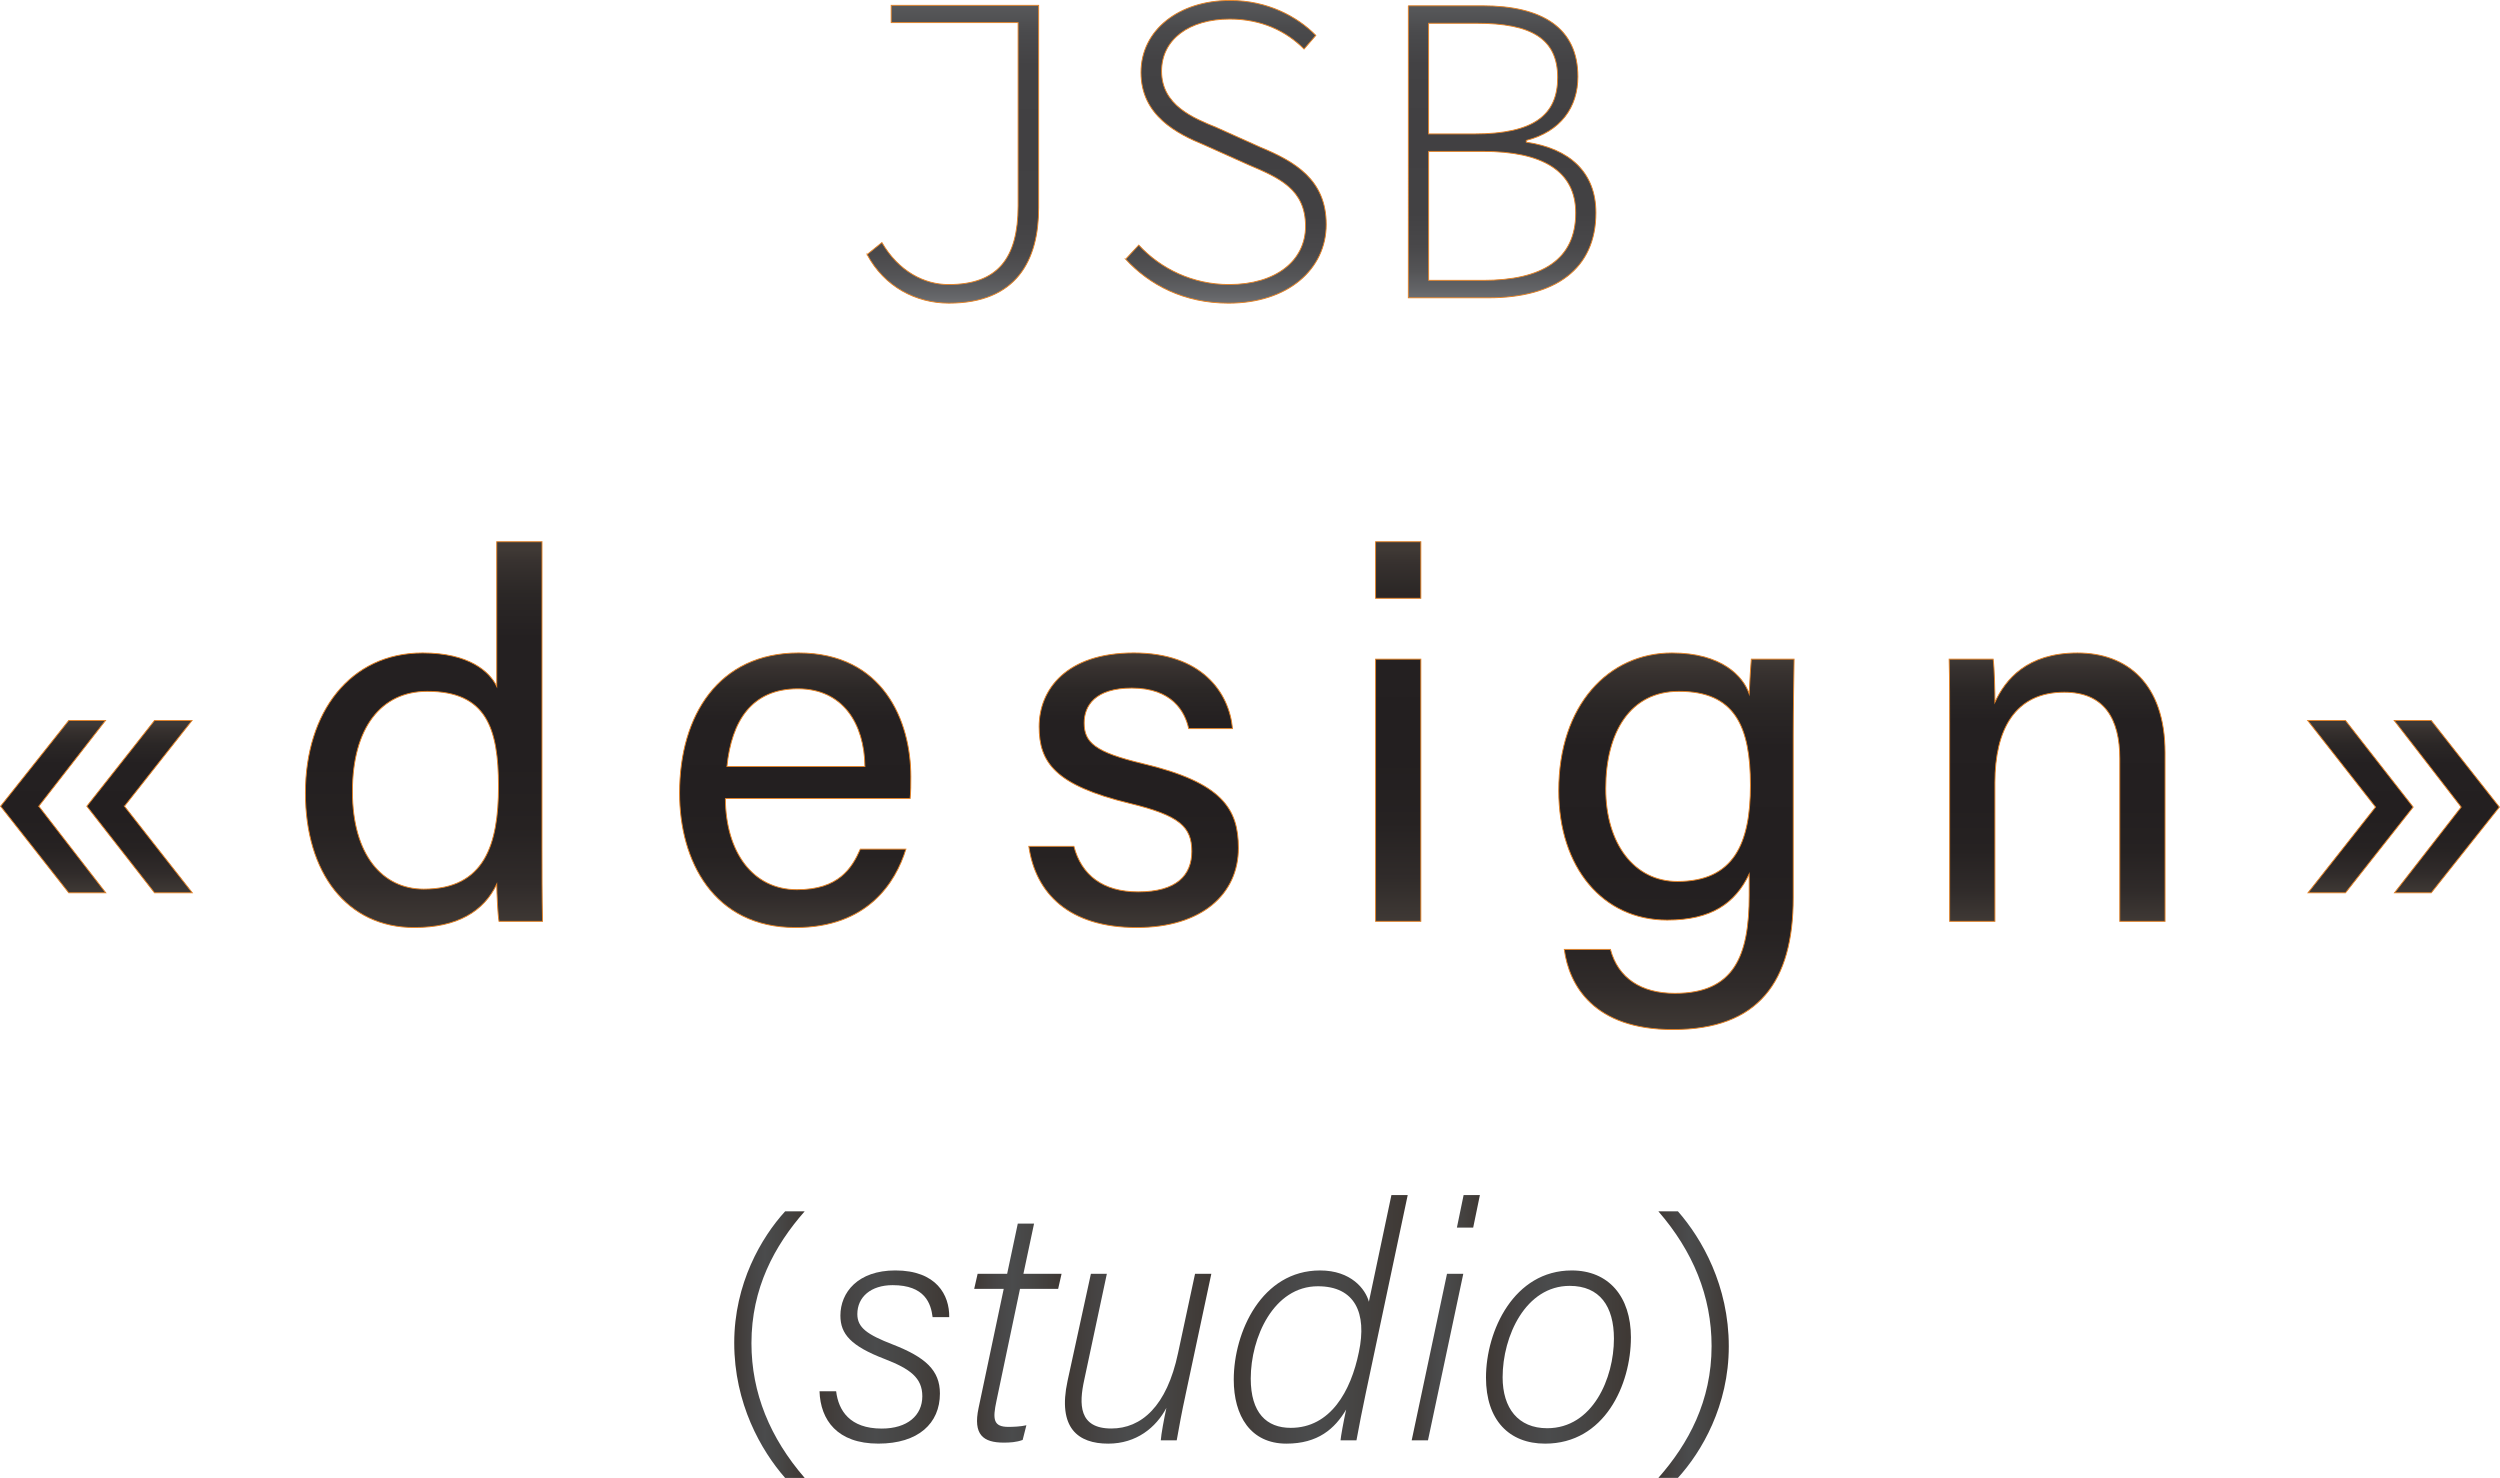
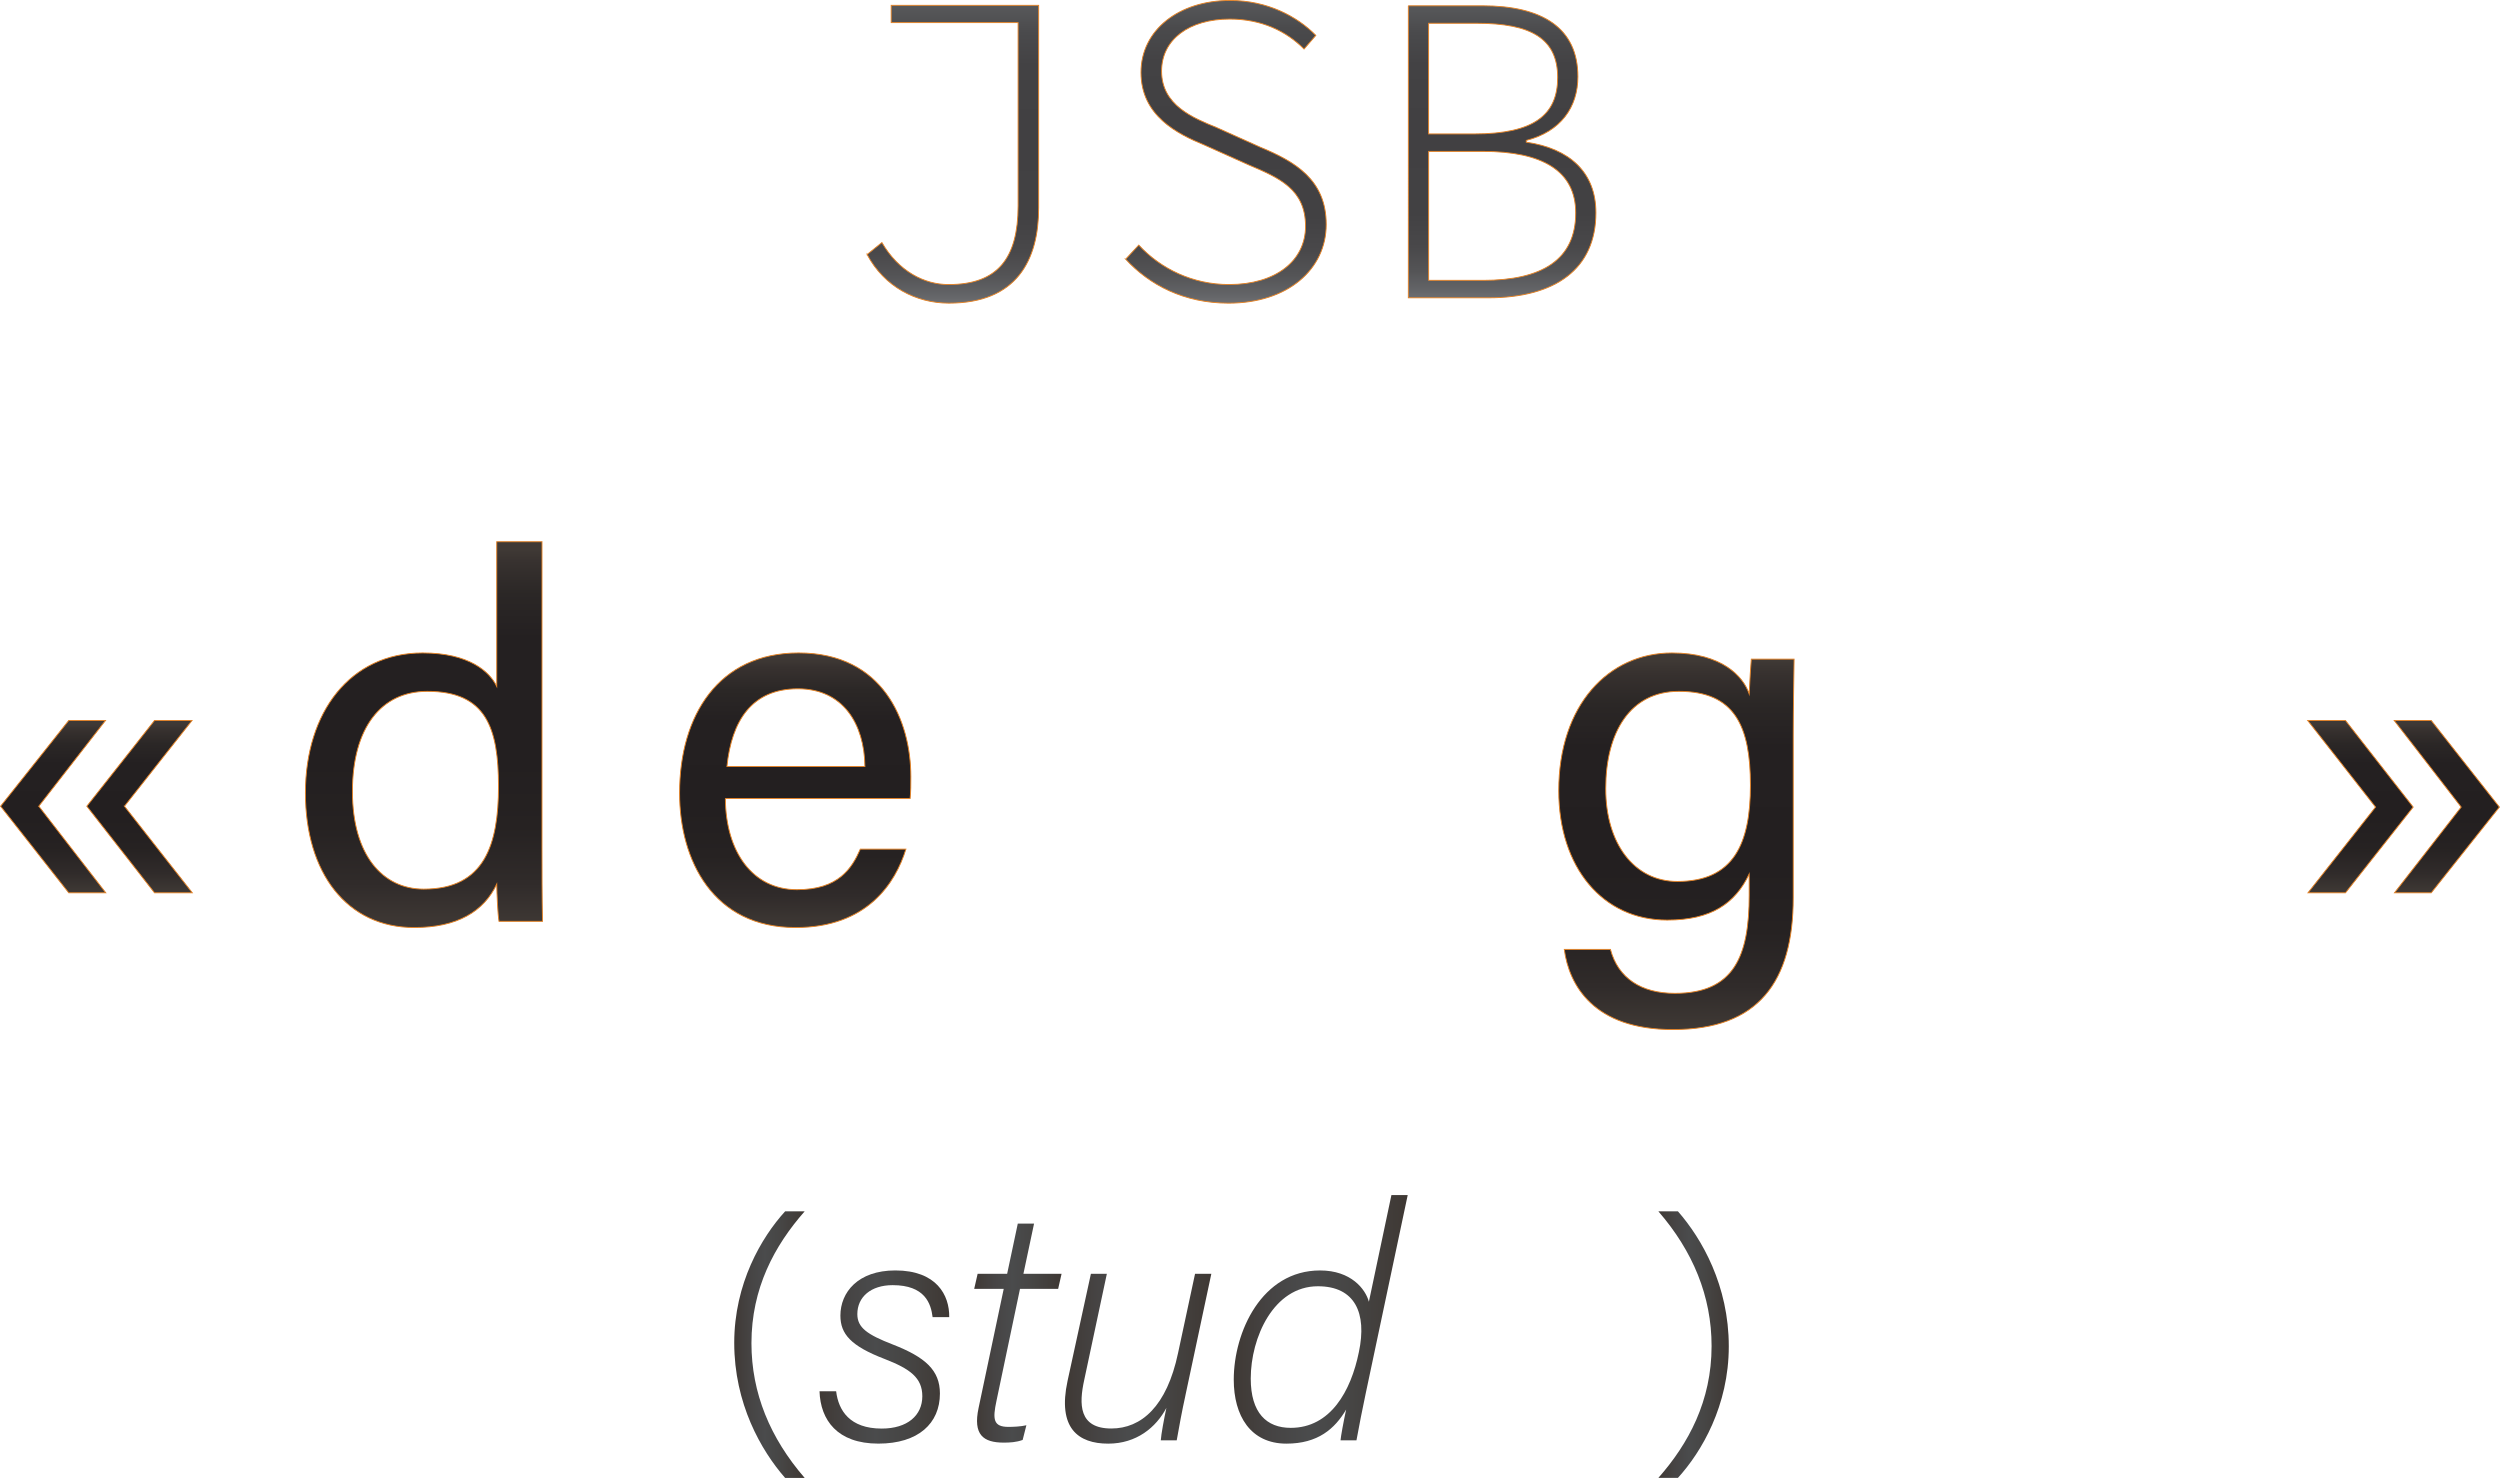
<svg xmlns="http://www.w3.org/2000/svg" xmlns:xlink="http://www.w3.org/1999/xlink" id="Layer_1" data-name="Layer 1" viewBox="0 0 135.385 80.034">
  <defs>
    <style>
      .cls-1 {
        fill: url(#linear-gradient);
      }

      .cls-1, .cls-2, .cls-3, .cls-4, .cls-5, .cls-6, .cls-7, .cls-8, .cls-9, .cls-10, .cls-11 {
        stroke: #e48225;
        stroke-miterlimit: 10;
        stroke-width: .05px;
      }

      .cls-2 {
        fill: url(#New_Gradient_Swatch_1-2);
      }

      .cls-3 {
        fill: url(#New_Gradient_Swatch_1-3);
      }

      .cls-4 {
        fill: url(#New_Gradient_Swatch_1-4);
      }

      .cls-5 {
        fill: url(#New_Gradient_Swatch_1-7);
      }

      .cls-6 {
        fill: url(#New_Gradient_Swatch_1-8);
      }

      .cls-7 {
        fill: url(#New_Gradient_Swatch_1-5);
      }

      .cls-8 {
        fill: url(#New_Gradient_Swatch_1-6);
      }

      .cls-12 {
        fill: url(#linear-gradient-8);
      }

      .cls-13 {
        fill: url(#linear-gradient-7);
      }

      .cls-14 {
        fill: url(#linear-gradient-5);
      }

      .cls-15 {
        fill: url(#linear-gradient-6);
      }

      .cls-16 {
        fill: url(#linear-gradient-9);
      }

      .cls-17 {
        fill: url(#linear-gradient-4);
      }

      .cls-9 {
        fill: url(#linear-gradient-2);
      }

      .cls-10 {
        fill: url(#linear-gradient-3);
      }

      .cls-18 {
        fill: url(#linear-gradient-10);
      }

      .cls-19 {
        fill: url(#linear-gradient-11);
      }

      .cls-11 {
        fill: url(#New_Gradient_Swatch_1);
      }
    </style>
    <linearGradient id="linear-gradient" x1="51.603" y1="16.417" x2="51.603" y2=".289" gradientUnits="userSpaceOnUse">
      <stop offset="0" stop-color="#6d6e71" />
      <stop offset=".028" stop-color="#636467" />
      <stop offset=".092" stop-color="#545456" />
      <stop offset=".173" stop-color="#49484a" />
      <stop offset=".287" stop-color="#424143" />
      <stop offset=".602" stop-color="#414042" />
      <stop offset=".799" stop-color="#434244" />
      <stop offset=".908" stop-color="#4a4a4c" />
      <stop offset=".996" stop-color="#57585a" />
      <stop offset="1" stop-color="#58595b" />
    </linearGradient>
    <linearGradient id="linear-gradient-2" x1="66.389" x2="66.389" y2=".025" xlink:href="#linear-gradient" />
    <linearGradient id="linear-gradient-3" x1="81.346" y1="16.128" x2="81.346" y2=".313" xlink:href="#linear-gradient" />
    <linearGradient id="linear-gradient-4" x1="39.762" y1="72.817" x2="43.576" y2="72.817" gradientUnits="userSpaceOnUse">
      <stop offset="0" stop-color="#3f3935" />
      <stop offset=".23" stop-color="#464444" />
      <stop offset=".431" stop-color="#4a4b4c" />
      <stop offset=".678" stop-color="#464544" />
      <stop offset=".979" stop-color="#3f3935" />
    </linearGradient>
    <linearGradient id="linear-gradient-5" x1="44.381" y1="73.49" x2="51.405" y2="73.49" xlink:href="#linear-gradient-4" />
    <linearGradient id="linear-gradient-6" x1="52.756" y1="72.194" x2="57.489" y2="72.194" xlink:href="#linear-gradient-4" />
    <linearGradient id="linear-gradient-7" x1="57.672" y1="73.58" x2="65.6" y2="73.58" xlink:href="#linear-gradient-4" />
    <linearGradient id="linear-gradient-8" x1="66.813" y1="71.449" x2="76.233" y2="71.449" xlink:href="#linear-gradient-4" />
    <linearGradient id="linear-gradient-9" x1="76.449" y1="71.359" x2="80.142" y2="71.359" xlink:href="#linear-gradient-4" />
    <linearGradient id="linear-gradient-10" x1="80.471" y1="73.49" x2="88.32" y2="73.49" xlink:href="#linear-gradient-4" />
    <linearGradient id="linear-gradient-11" x1="89.807" x2="93.621" xlink:href="#linear-gradient-4" />
    <linearGradient id="New_Gradient_Swatch_1" data-name="New Gradient Swatch 1" x1="5.223" y1="48.35" x2="5.223" y2="39.016" gradientUnits="userSpaceOnUse">
      <stop offset="0" stop-color="#3f3935" />
      <stop offset=".115" stop-color="#302b2a" />
      <stop offset=".26" stop-color="#262222" />
      <stop offset=".432" stop-color="#231f20" />
      <stop offset=".749" stop-color="#242021" />
      <stop offset=".864" stop-color="#2b2726" />
      <stop offset=".945" stop-color="#37312f" />
      <stop offset=".979" stop-color="#3f3935" />
    </linearGradient>
    <linearGradient id="New_Gradient_Swatch_1-2" data-name="New Gradient Swatch 1" x1="22.96" y1="50.229" x2="22.96" y2="29.337" xlink:href="#New_Gradient_Swatch_1" />
    <linearGradient id="New_Gradient_Swatch_1-3" data-name="New Gradient Swatch 1" x1="43.065" y1="50.229" x2="43.065" y2="35.359" xlink:href="#New_Gradient_Swatch_1" />
    <linearGradient id="New_Gradient_Swatch_1-4" data-name="New Gradient Swatch 1" x1="61.391" y1="50.229" x2="61.391" y2="35.359" xlink:href="#New_Gradient_Swatch_1" />
    <linearGradient id="New_Gradient_Swatch_1-5" data-name="New Gradient Swatch 1" x1="75.718" y1="49.893" x2="75.718" y2="29.337" xlink:href="#New_Gradient_Swatch_1" />
    <linearGradient id="New_Gradient_Swatch_1-6" data-name="New Gradient Swatch 1" x1="90.785" y1="55.754" x2="90.785" y2="35.359" xlink:href="#New_Gradient_Swatch_1" />
    <linearGradient id="New_Gradient_Swatch_1-7" data-name="New Gradient Swatch 1" x1="111.4" y1="49.893" x2="111.4" y2="35.359" xlink:href="#New_Gradient_Swatch_1" />
    <linearGradient id="New_Gradient_Swatch_1-8" data-name="New Gradient Swatch 1" x1="130.161" x2="130.161" xlink:href="#New_Gradient_Swatch_1" />
  </defs>
  <g>
    <path class="cls-1" d="M46.958,13.783l.8-.647c.912,1.567,2.3,2.274,3.611,2.274,2.634,0,3.765-1.39,3.765-4.262V1.224h-6.873V.289h7.987v10.956c0,2.858-1.198,5.171-4.865,5.171-1.77,0-3.496-.886-4.425-2.634Z" />
    <path class="cls-9" d="M60.959,14.036l.71-.763c1.2,1.298,2.938,2.136,4.888,2.136,2.545,0,4.143-1.294,4.143-3.154,0-1.995-1.399-2.615-3.07-3.322l-2.403-1.078c-1.473-.607-3.437-1.588-3.437-3.934C61.79,1.627,63.845.025,66.618.025c2.003,0,3.627.862,4.639,1.892l-.637.737c-.98-.982-2.319-1.622-4.021-1.622-2.208,0-3.695,1.109-3.695,2.822,0,1.844,1.708,2.536,2.965,3.047l2.383,1.072c1.892.785,3.568,1.767,3.568,4.183,0,2.426-2.077,4.261-5.289,4.261-2.409,0-4.279-.982-5.573-2.381Z" />
    <path class="cls-10" d="M76.266.313h4.01c3.251,0,5.173,1.203,5.173,3.84,0,1.647-.923,2.97-2.795,3.45v.096c2.339.343,3.771,1.625,3.771,3.821,0,3.044-2.19,4.608-5.841,4.608h-4.317V.313ZM79.835,7.253c3.248,0,4.519-1.039,4.519-3.053,0-2.106-1.423-2.94-4.389-2.94h-2.6v5.993h2.469ZM80.296,15.183c3.212,0,5.035-1.116,5.035-3.654,0-2.276-1.803-3.331-5.035-3.331h-2.929v6.984h2.929Z" />
  </g>
  <g>
    <path class="cls-17" d="M43.576,65.599c-1.636,1.858-2.882,4.166-2.882,7.138,0,2.702,1.011,5.138,2.882,7.298h-1.059c-1.301-1.485-2.755-4.026-2.755-7.313,0-3.209,1.473-5.715,2.755-7.122h1.059Z" />
    <path class="cls-14" d="M45.281,75.344c.125,1.04.736,2.019,2.468,2.019,1.396,0,2.198-.715,2.198-1.751,0-1.001-.663-1.483-2.046-2.02-1.829-.702-2.39-1.353-2.39-2.348,0-1.254.946-2.445,2.974-2.445,2.225,0,2.938,1.333,2.919,2.529h-.9c-.089-.734-.412-1.732-2.163-1.732-1.177,0-1.913.639-1.913,1.57,0,.734.539,1.108,1.922,1.645,1.757.685,2.55,1.391,2.55,2.654,0,1.616-1.17,2.713-3.334,2.713-2.223,0-3.136-1.276-3.186-2.835h.9Z" />
    <path class="cls-15" d="M52.942,68.981h1.599l.576-2.717h.881l-.576,2.717h2.066l-.185.816h-2.066l-1.273,6.061c-.214 1-.178,1.414.649,1.414.253,0,.681-.018.97-.089l-.202.796c-.347.127-.695.145-1.023.145-1.118,0-1.671-.43-1.364-1.876l1.362-6.452h-1.599l.186-.816Z" />
    <path class="cls-13" d="M64.193,75.582c-.18.811-.343,1.695-.469,2.417h-.863c.018-.305.179-1.184.304-1.756-.562,1.062-1.624,1.936-3.15,1.936-1.625,0-2.757-.836-2.201-3.404l1.263-5.795h.864l-1.226,5.752c-.287,1.308-.301,2.627,1.467,2.627,1.628,0,3.006-1.2,3.614-4.084l.921-4.295h.882l-1.407,6.601Z" />
    <path class="cls-12" d="M76.233,64.719l-2.27,10.722c-.18.865-.361,1.747-.505,2.558h-.863c.018-.219.16-1.002.303-1.664-.613,1.041-1.531,1.844-3.232,1.844-1.948,0-2.853-1.512-2.853-3.466,0-2.583,1.518-5.913,4.674-5.913,1.686,0,2.463,1.017,2.644,1.696l1.22-5.778h.882ZM67.733,74.655c0,1.861.857,2.669,2.167,2.669,2.148,0,3.259-1.985,3.689-4.106.448-2.115-.214-3.562-2.219-3.562-2.4,0-3.637,2.777-3.637,4.999Z" />
-     <path class="cls-16" d="M78.361,68.981h.882l-1.912,9.018h-.882l1.912-9.018ZM79.26,64.719h.882l-.363,1.76h-.882l.363-1.76Z" />
-     <path class="cls-18" d="M88.32,72.431c0,2.551-1.421,5.748-4.645,5.748-1.961,0-3.203-1.286-3.203-3.575,0-2.541,1.516-5.804,4.644-5.804,1.988,0,3.205,1.403,3.205,3.631ZM81.373,74.587c0,1.668.84,2.757,2.413,2.757,2.471,0,3.615-2.715,3.615-4.848,0-1.754-.769-2.861-2.396-2.861-2.382,0-3.632,2.715-3.632,4.952Z" />
    <path class="cls-19" d="M89.807,80.034c1.636-1.858,2.882-4.166,2.882-7.138,0-2.702-1.011-5.138-2.882-7.298h1.059c1.301,1.485,2.755,4.026,2.755,7.313,0,3.209-1.473,5.715-2.755,7.122h-1.059Z" />
  </g>
  <g>
    <path class="cls-11" d="M2.101,43.66l3.628,4.69h-2.005L.032,43.66l3.692-4.644h1.99l-3.613,4.644ZM6.739,43.66l3.675,4.69h-2.045l-3.667-4.69,3.667-4.644h2.03l-3.659,4.644Z" />
    <path class="cls-2" d="M29.351,29.337v16.544c0,1.334,0,2.642.028,4.012h-2.356c-.066-.376-.114-1.463-.123-2.015-.7,1.48-2.139,2.351-4.466,2.351-3.65,0-5.894-2.958-5.894-7.287,0-4.371,2.419-7.583,6.347-7.583,2.512,0,3.632,1.016,4.013,1.812v-7.835h2.451ZM19.086,42.866c0,3.43,1.631,5.283,3.86,5.283,3.319,0,4.05-2.449,4.05-5.562,0-3.156-.66-5.148-3.857-5.148-2.504,0-4.053,1.984-4.053,5.428Z" />
    <path class="cls-3" d="M39.282,43.24c.018,2.888,1.471,4.939,3.881,4.939,2.245,0,2.973-1.157,3.427-2.196h2.469c-.559,1.818-2.082,4.246-5.972,4.246-4.464,0-6.285-3.628-6.285-7.283,0-4.222,2.127-7.587,6.443-7.587,4.58,0,6.081,3.674,6.081,6.703,0,.432,0,.794-.038,1.178h-10.006ZM46.839,41.512c-.028-2.335-1.203-4.212-3.629-4.212-2.498,0-3.595,1.739-3.844,4.212h7.473Z" />
-     <path class="cls-4" d="M58.155,45.831c.407,1.552,1.556,2.466,3.48,2.466,2.085,0,2.905-.9,2.905-2.19,0-1.328-.652-1.943-3.362-2.601-4.058-.987-4.905-2.228-4.905-4.155,0-2.011,1.476-3.992,5.126-3.992,3.66,0,5.162,2.12,5.346,4.098h-2.372c-.202-.918-.898-2.195-3.08-2.195-1.99,0-2.581.956-2.581,1.888,0,1.06.583,1.585,3.186,2.207,4.305,1.022,5.166,2.458,5.166,4.568,0,2.488-1.973,4.304-5.508,4.304-3.678,0-5.479-1.858-5.842-4.398h2.439Z" />
-     <path class="cls-7" d="M74.493,29.337h2.451v3.063h-2.451v-3.063ZM74.493,35.695h2.451v14.198h-2.451v-14.198Z" />
    <path class="cls-8" d="M97.111,48.614c0,4.549-1.879,7.14-6.514,7.14-4.305,0-5.628-2.411-5.885-4.341h2.499c.415,1.555,1.664,2.38,3.491,2.38,3.224,0,4.023-2.044,4.023-5.313v-1.148c-.756,1.592-2.059,2.493-4.438,2.493-3.494,0-5.875-2.849-5.875-7.01,0-4.635,2.698-7.455,6.131-7.455,2.707,0,3.86,1.274,4.183,2.216.028-.643.085-1.583.114-1.88h2.317c-.01.821-.046,2.736-.046,4.1v8.819ZM86.957,42.708c0,2.995,1.556,5.026,3.877,5.026,3.063,0,3.959-2.057,3.959-5.21,0-3.19-.842-5.085-3.875-5.085-2.625,0-3.961,2.197-3.961,5.269Z" />
-     <path class="cls-5" d="M105.582,39.273c0-1.232,0-2.478-.028-3.578h2.383c.066.418.104,1.911.096,2.333.566-1.22,1.725-2.668,4.47-2.668,2.66,0,4.743,1.628,4.743,5.403v9.131h-2.451v-8.818c0-2.145-.838-3.59-3.006-3.59-2.678,0-3.756,2.038-3.756,4.892v7.517h-2.451v-10.621Z" />
    <path class="cls-6" d="M128.645,43.706l-3.675-4.69h2.046l3.667,4.69-3.667,4.644h-2.03l3.659-4.644ZM133.283,43.706l-3.628-4.69h2.005l3.692,4.69-3.692,4.644h-1.989l3.612-4.644Z" />
  </g>
</svg>